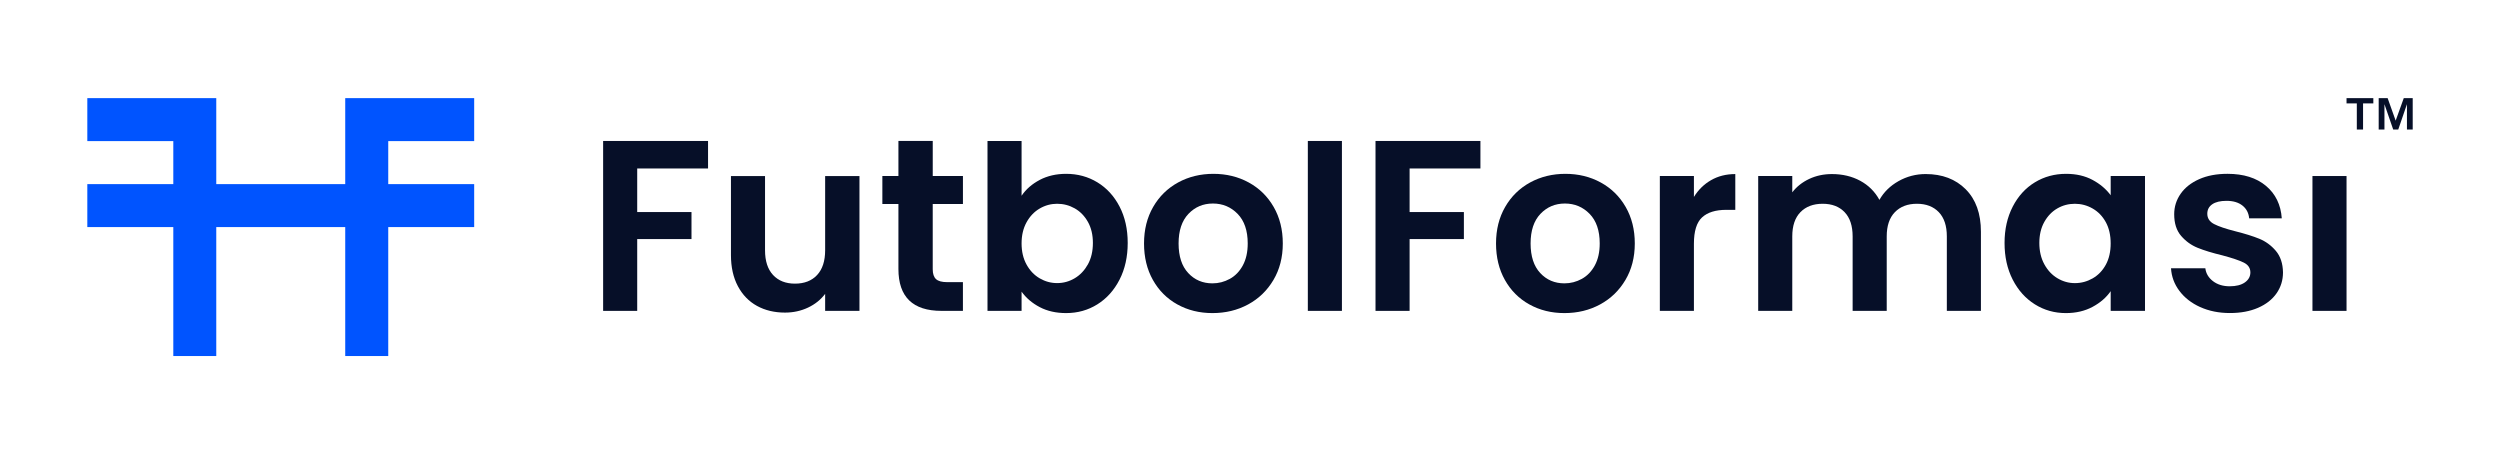
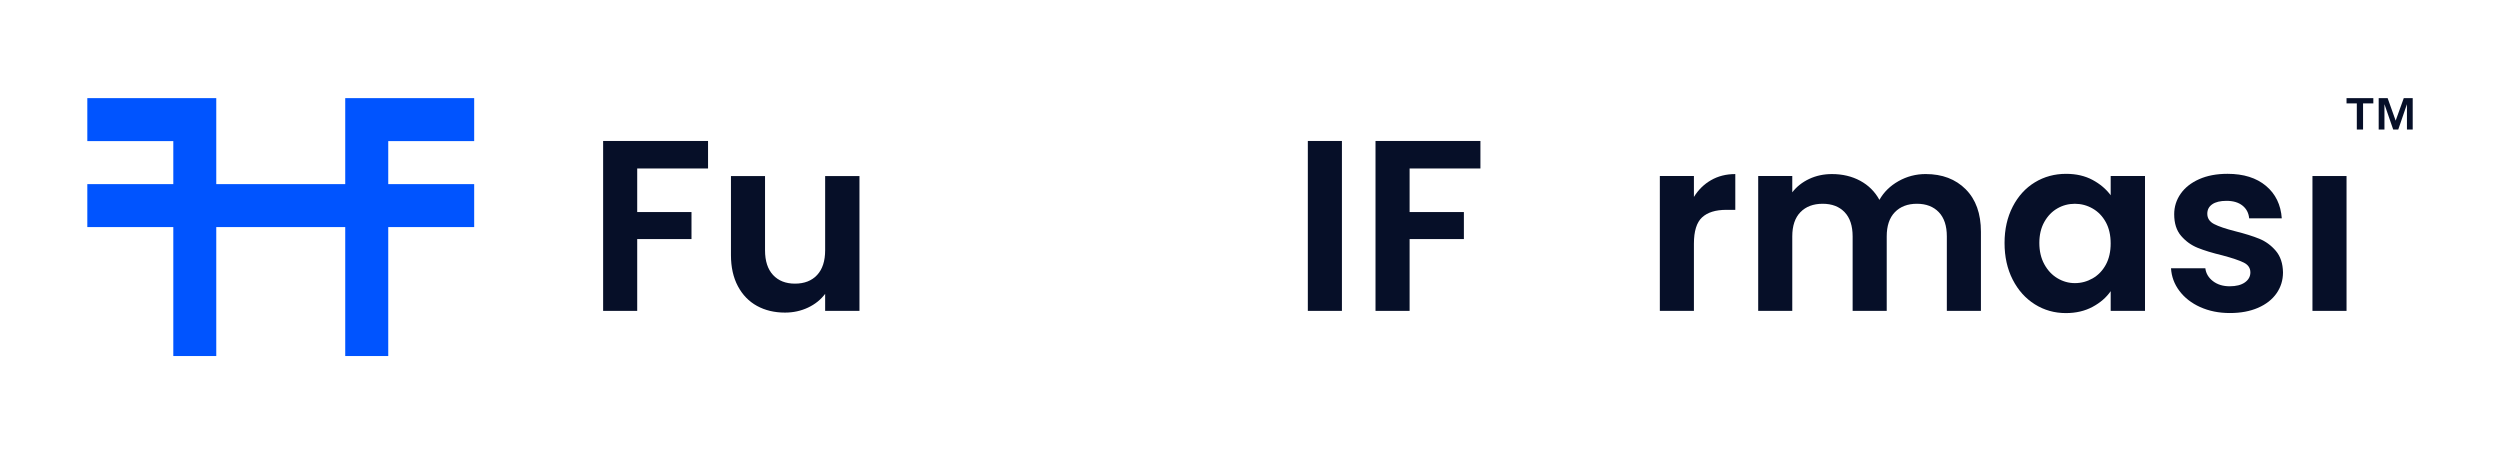
<svg xmlns="http://www.w3.org/2000/svg" xml:space="preserve" width="1.833in" height="0.333in" version="1.1" style="shape-rendering:geometricPrecision; text-rendering:geometricPrecision; image-rendering:optimizeQuality; fill-rule:evenodd; clip-rule:evenodd" viewBox="0 0 1833.33 333.33">
  <defs>
    <style type="text/css">  .fil0 {fill:#0054FF;fill-rule:nonzero} .fil1 {fill:#060F28;fill-rule:nonzero}  </style>
  </defs>
  <g id="Layer_x0020_1">
    <g id="_2477678387392">
      <polygon class="fil0" points="284.2,103.56 284.2,135.13 347.27,135.13 347.27,166.66 284.2,166.66 284.2,261.3 252.63,261.3 252.63,166.66 157.98,166.66 157.98,261.3 126.45,261.3 126.45,166.66 63.34,166.66 63.34,135.13 126.45,135.13 126.45,103.56 63.34,103.56 63.34,72.02 157.98,72.02 157.98,135.13 252.63,135.13 252.63,72.02 347.27,72.02 347.27,103.56 " />
      <path class="fil1" d="M1751.61 72.02l5.89 16.52 5.95 -16.52 6.56 0 0 23.07 -4.23 0 0 -18.62 -6.39 18.62 -3.69 0 -6.43 -18.62 0 18.62 -4.23 0 0 -23.07 6.59 0zm-30.17 3.85l0 -3.85 19.67 0 0 3.85 -7.54 0 0 19.22 -4.58 0 0 -19.22 -7.54 0z" />
      <polygon class="fil1" points="518.91,103.46 518.91,123.65 466.92,123.65 466.92,155.63 506.76,155.63 506.76,175.46 466.92,175.46 466.92,228.16 441.91,228.16 441.91,103.46 " />
      <path class="fil1" d="M630.04 129.19l0 98.98 -25.19 0 0 -12.51c-3.21,4.29 -7.41,7.66 -12.59,10.1 -5.18,2.44 -10.81,3.66 -16.88,3.66 -7.74,0 -14.59,-1.64 -20.55,-4.91 -5.96,-3.28 -10.63,-8.1 -14.02,-14.47 -3.39,-6.37 -5.09,-13.96 -5.09,-22.78l0 -58.06 25.01 0 0 54.49c0,7.87 1.97,13.91 5.89,18.14 3.93,4.23 9.29,6.34 16.08,6.34 6.91,0 12.33,-2.11 16.26,-6.34 3.93,-4.23 5.89,-10.27 5.89,-18.14l0 -54.49 25.19 0z" />
-       <path class="fil1" d="M683.81 149.73l0 47.88c0,3.33 0.8,5.74 2.41,7.23 1.61,1.49 4.31,2.23 8.13,2.23l11.62 0 0 21.08 -15.72 0c-21.08,0 -31.62,-10.24 -31.62,-30.73l0 -47.7 -11.79 0 0 -20.55 11.79 0 0 -25.72 25.19 0 0 25.72 22.16 0 0 20.55 -22.16 0z" />
-       <path class="fil1" d="M797.7 162.86c-2.44,-4.35 -5.66,-7.65 -9.65,-9.92 -3.99,-2.26 -8.31,-3.39 -12.95,-3.39 -4.53,0 -8.78,1.16 -12.77,3.48 -3.99,2.32 -7.21,5.69 -9.65,10.09 -2.44,4.41 -3.66,9.59 -3.66,15.54 0,5.96 1.22,11.14 3.66,15.54 2.44,4.41 5.66,7.77 9.65,10.09 3.99,2.32 8.24,3.48 12.77,3.48 4.65,0 8.96,-1.19 12.95,-3.57 3.99,-2.38 7.2,-5.78 9.65,-10.18 2.44,-4.41 3.66,-9.65 3.66,-15.72 0,-5.95 -1.22,-11.11 -3.66,-15.45zm-35.37 -30.82c5.66,-2.97 12.12,-4.46 19.39,-4.46 8.45,0 16.11,2.08 22.95,6.25 6.85,4.17 12.27,10.09 16.26,17.78 3.99,7.68 5.98,16.59 5.98,26.71 0,10.12 -1.99,19.09 -5.98,26.89 -3.99,7.8 -9.41,13.85 -16.26,18.14 -6.85,4.29 -14.5,6.43 -22.95,6.43 -7.39,0 -13.85,-1.46 -19.39,-4.38 -5.54,-2.91 -9.98,-6.7 -13.31,-11.34l0 14.11 -25.01 0 0 -124.7 25.01 0 0 40.2c3.22,-4.76 7.65,-8.64 13.31,-11.61z" />
-       <path class="fil1" d="M901.86 204.67c3.99,-2.2 7.18,-5.51 9.56,-9.92 2.38,-4.41 3.57,-9.76 3.57,-16.08 0,-9.41 -2.48,-16.65 -7.41,-21.71 -4.95,-5.06 -10.99,-7.59 -18.14,-7.59 -7.15,0 -13.13,2.53 -17.95,7.59 -4.82,5.06 -7.24,12.3 -7.24,21.71 0,9.41 2.35,16.65 7.06,21.7 4.7,5.07 10.63,7.59 17.78,7.59 4.52,0 8.78,-1.1 12.77,-3.3zm-38.5 18.76c-7.62,-4.23 -13.61,-10.21 -17.95,-17.95 -4.35,-7.74 -6.52,-16.67 -6.52,-26.8 0,-10.12 2.23,-19.06 6.7,-26.8 4.46,-7.74 10.57,-13.72 18.31,-17.96 7.74,-4.22 16.38,-6.34 25.91,-6.34 9.53,0 18.17,2.11 25.91,6.34 7.74,4.23 13.85,10.21 18.31,17.96 4.46,7.74 6.7,16.68 6.7,26.8 0,10.13 -2.29,19.06 -6.87,26.8 -4.59,7.74 -10.78,13.72 -18.58,17.95 -7.8,4.23 -16.53,6.35 -26.17,6.35 -9.53,0 -18.11,-2.11 -25.73,-6.35z" />
      <polygon class="fil1" points="984.13,228.16 959.11,228.16 959.11,103.46 984.13,103.46 " />
      <polygon class="fil1" points="1085.78,103.46 1085.78,123.65 1033.8,123.65 1033.8,155.63 1073.64,155.63 1073.64,175.46 1033.8,175.46 1033.8,228.16 1008.78,228.16 1008.78,103.46 " />
-       <path class="fil1" d="M1160.2 204.67c3.99,-2.2 7.17,-5.51 9.56,-9.92 2.38,-4.41 3.57,-9.76 3.57,-16.08 0,-9.41 -2.47,-16.65 -7.41,-21.71 -4.94,-5.06 -10.99,-7.59 -18.14,-7.59 -7.15,0 -13.13,2.53 -17.95,7.59 -4.82,5.06 -7.23,12.3 -7.23,21.71 0,9.41 2.35,16.65 7.06,21.7 4.7,5.07 10.63,7.59 17.78,7.59 4.52,0 8.78,-1.1 12.78,-3.3zm-38.5 18.76c-7.62,-4.23 -13.61,-10.21 -17.95,-17.95 -4.35,-7.74 -6.52,-16.67 -6.52,-26.8 0,-10.12 2.23,-19.06 6.7,-26.8 4.46,-7.74 10.57,-13.72 18.31,-17.96 7.74,-4.22 16.38,-6.34 25.91,-6.34 9.53,0 18.17,2.11 25.91,6.34 7.74,4.23 13.85,10.21 18.31,17.96 4.46,7.74 6.7,16.68 6.7,26.8 0,10.13 -2.3,19.06 -6.88,26.8 -4.59,7.74 -10.78,13.72 -18.58,17.95 -7.8,4.23 -16.52,6.35 -26.17,6.35 -9.53,0 -18.11,-2.11 -25.73,-6.35z" />
      <path class="fil1" d="M1255.06 132.22c5.19,-2.98 11.11,-4.47 17.78,-4.47l0 26.26 -6.61 0c-7.86,0 -13.79,1.85 -17.78,5.54 -3.99,3.69 -5.98,10.13 -5.98,19.3l0 49.31 -25.01 0 0 -98.98 25.01 0 0 15.36c3.22,-5.24 7.41,-9.35 12.59,-12.32z" />
      <path class="fil1" d="M1441.94 138.92c7.44,7.44 11.17,17.84 11.17,31.18l0 58.06 -25.02 0 0 -54.67c0,-7.74 -1.96,-13.67 -5.9,-17.78 -3.93,-4.11 -9.29,-6.16 -16.07,-6.16 -6.79,0 -12.18,2.06 -16.17,6.16 -3.99,4.11 -5.98,10.04 -5.98,17.78l0 54.67 -25.02 0 0 -54.67c0,-7.74 -1.96,-13.67 -5.89,-17.78 -3.93,-4.11 -9.29,-6.16 -16.08,-6.16 -6.91,0 -12.36,2.06 -16.35,6.16 -3.99,4.11 -5.98,10.04 -5.98,17.78l0 54.67 -25.01 0 0 -98.98 25.01 0 0 11.97c3.22,-4.17 7.35,-7.44 12.42,-9.83 5.06,-2.38 10.63,-3.57 16.7,-3.57 7.74,0 14.65,1.64 20.73,4.92 6.07,3.28 10.78,7.95 14.11,14.02 3.21,-5.72 7.89,-10.3 14.03,-13.76 6.13,-3.45 12.77,-5.19 19.92,-5.19 12.15,0 21.94,3.73 29.39,11.17z" />
      <path class="fil1" d="M1544.75 163.04c-2.38,-4.35 -5.6,-7.68 -9.65,-10 -4.05,-2.32 -8.39,-3.48 -13.04,-3.48 -4.65,0 -8.93,1.13 -12.86,3.4 -3.93,2.26 -7.12,5.57 -9.56,9.91 -2.44,4.35 -3.66,9.5 -3.66,15.45 0,5.96 1.22,11.17 3.66,15.63 2.44,4.46 5.65,7.89 9.65,10.27 3.99,2.38 8.25,3.57 12.78,3.57 4.65,0 8.99,-1.17 13.04,-3.48 4.05,-2.32 7.27,-5.66 9.65,-10.01 2.38,-4.34 3.57,-9.56 3.57,-15.63 0,-6.07 -1.19,-11.28 -3.57,-15.63zm-68.33 -11.34c3.99,-7.74 9.41,-13.7 16.26,-17.87 6.85,-4.17 14.5,-6.25 22.96,-6.25 7.39,0 13.85,1.49 19.39,4.46 5.54,2.98 9.98,6.73 13.31,11.26l0 -14.11 25.19 0 0 98.98 -25.19 0 0 -14.47c-3.22,4.65 -7.65,8.49 -13.31,11.52 -5.66,3.04 -12.18,4.56 -19.56,4.56 -8.34,0 -15.93,-2.14 -22.78,-6.43 -6.85,-4.29 -12.27,-10.33 -16.26,-18.14 -3.99,-7.8 -5.98,-16.76 -5.98,-26.89 0,-10 1.99,-18.88 5.98,-26.62z" />
      <path class="fil1" d="M1614.07 225.39c-6.43,-2.91 -11.52,-6.88 -15.28,-11.88 -3.76,-5 -5.81,-10.54 -6.17,-16.62l25.19 0c0.47,3.81 2.35,6.97 5.63,9.47 3.28,2.5 7.35,3.75 12.24,3.75 4.76,0 8.48,-0.95 11.17,-2.85 2.68,-1.91 4.02,-4.35 4.02,-7.33 0,-3.22 -1.64,-5.63 -4.91,-7.24 -3.28,-1.61 -8.49,-3.37 -15.63,-5.27 -7.39,-1.78 -13.43,-3.63 -18.13,-5.54 -4.71,-1.9 -8.76,-4.82 -12.15,-8.75 -3.4,-3.93 -5.09,-9.23 -5.09,-15.9 0,-5.48 1.57,-10.48 4.73,-15.01 3.15,-4.52 7.69,-8.09 13.58,-10.72 5.89,-2.62 12.83,-3.93 20.81,-3.93 11.79,0 21.2,2.95 28.23,8.84 7.03,5.89 10.9,13.85 11.61,23.85l-23.94 0c-0.36,-3.93 -2,-7.06 -4.91,-9.38 -2.92,-2.32 -6.82,-3.48 -11.7,-3.48 -4.53,0 -8.01,0.83 -10.45,2.5 -2.44,1.67 -3.67,3.99 -3.67,6.96 0,3.34 1.67,5.87 5,7.59 3.33,1.73 8.52,3.49 15.54,5.27 7.15,1.79 13.04,3.64 17.69,5.54 4.64,1.91 8.67,4.85 12.06,8.84 3.39,3.99 5.15,9.26 5.27,15.81 0,5.72 -1.58,10.84 -4.74,15.37 -3.15,4.52 -7.68,8.07 -13.57,10.63 -5.9,2.56 -12.78,3.84 -20.64,3.84 -8.1,0 -15.36,-1.46 -21.79,-4.38z" />
      <polygon class="fil1" points="1721.44,228.16 1696.43,228.16 1696.43,129.19 1721.44,129.19 " />
    </g>
  </g>
</svg>